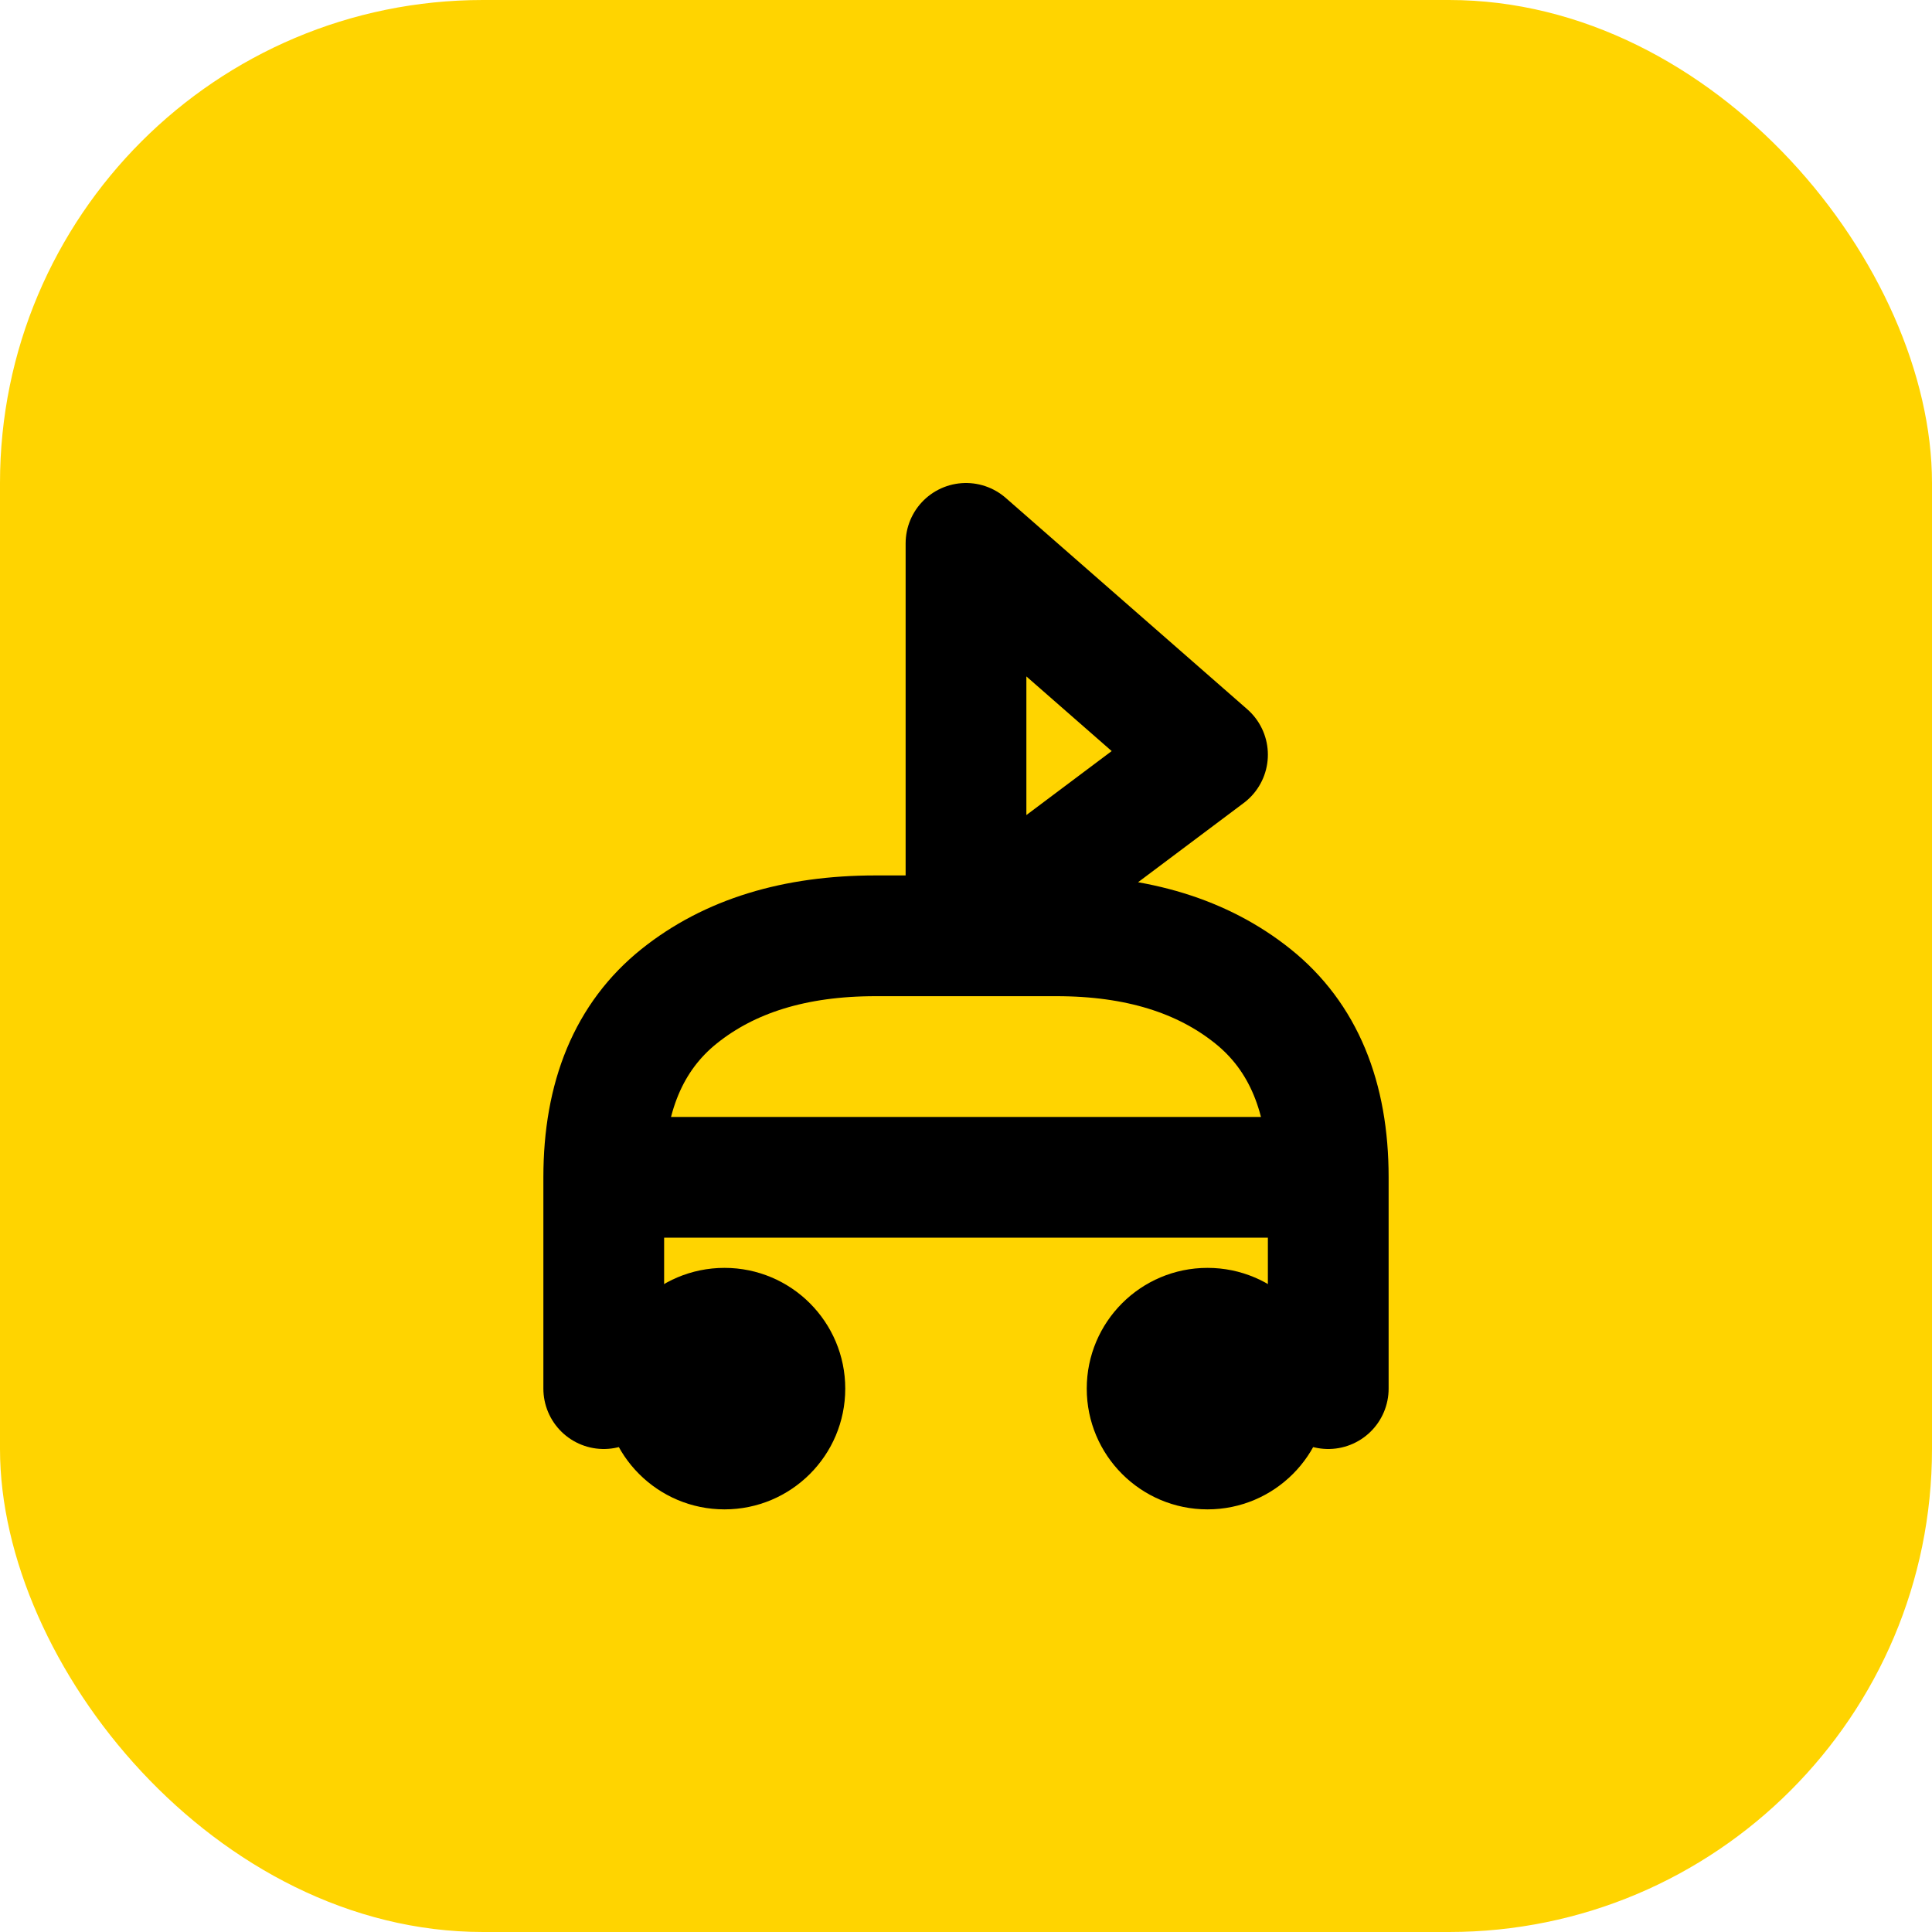
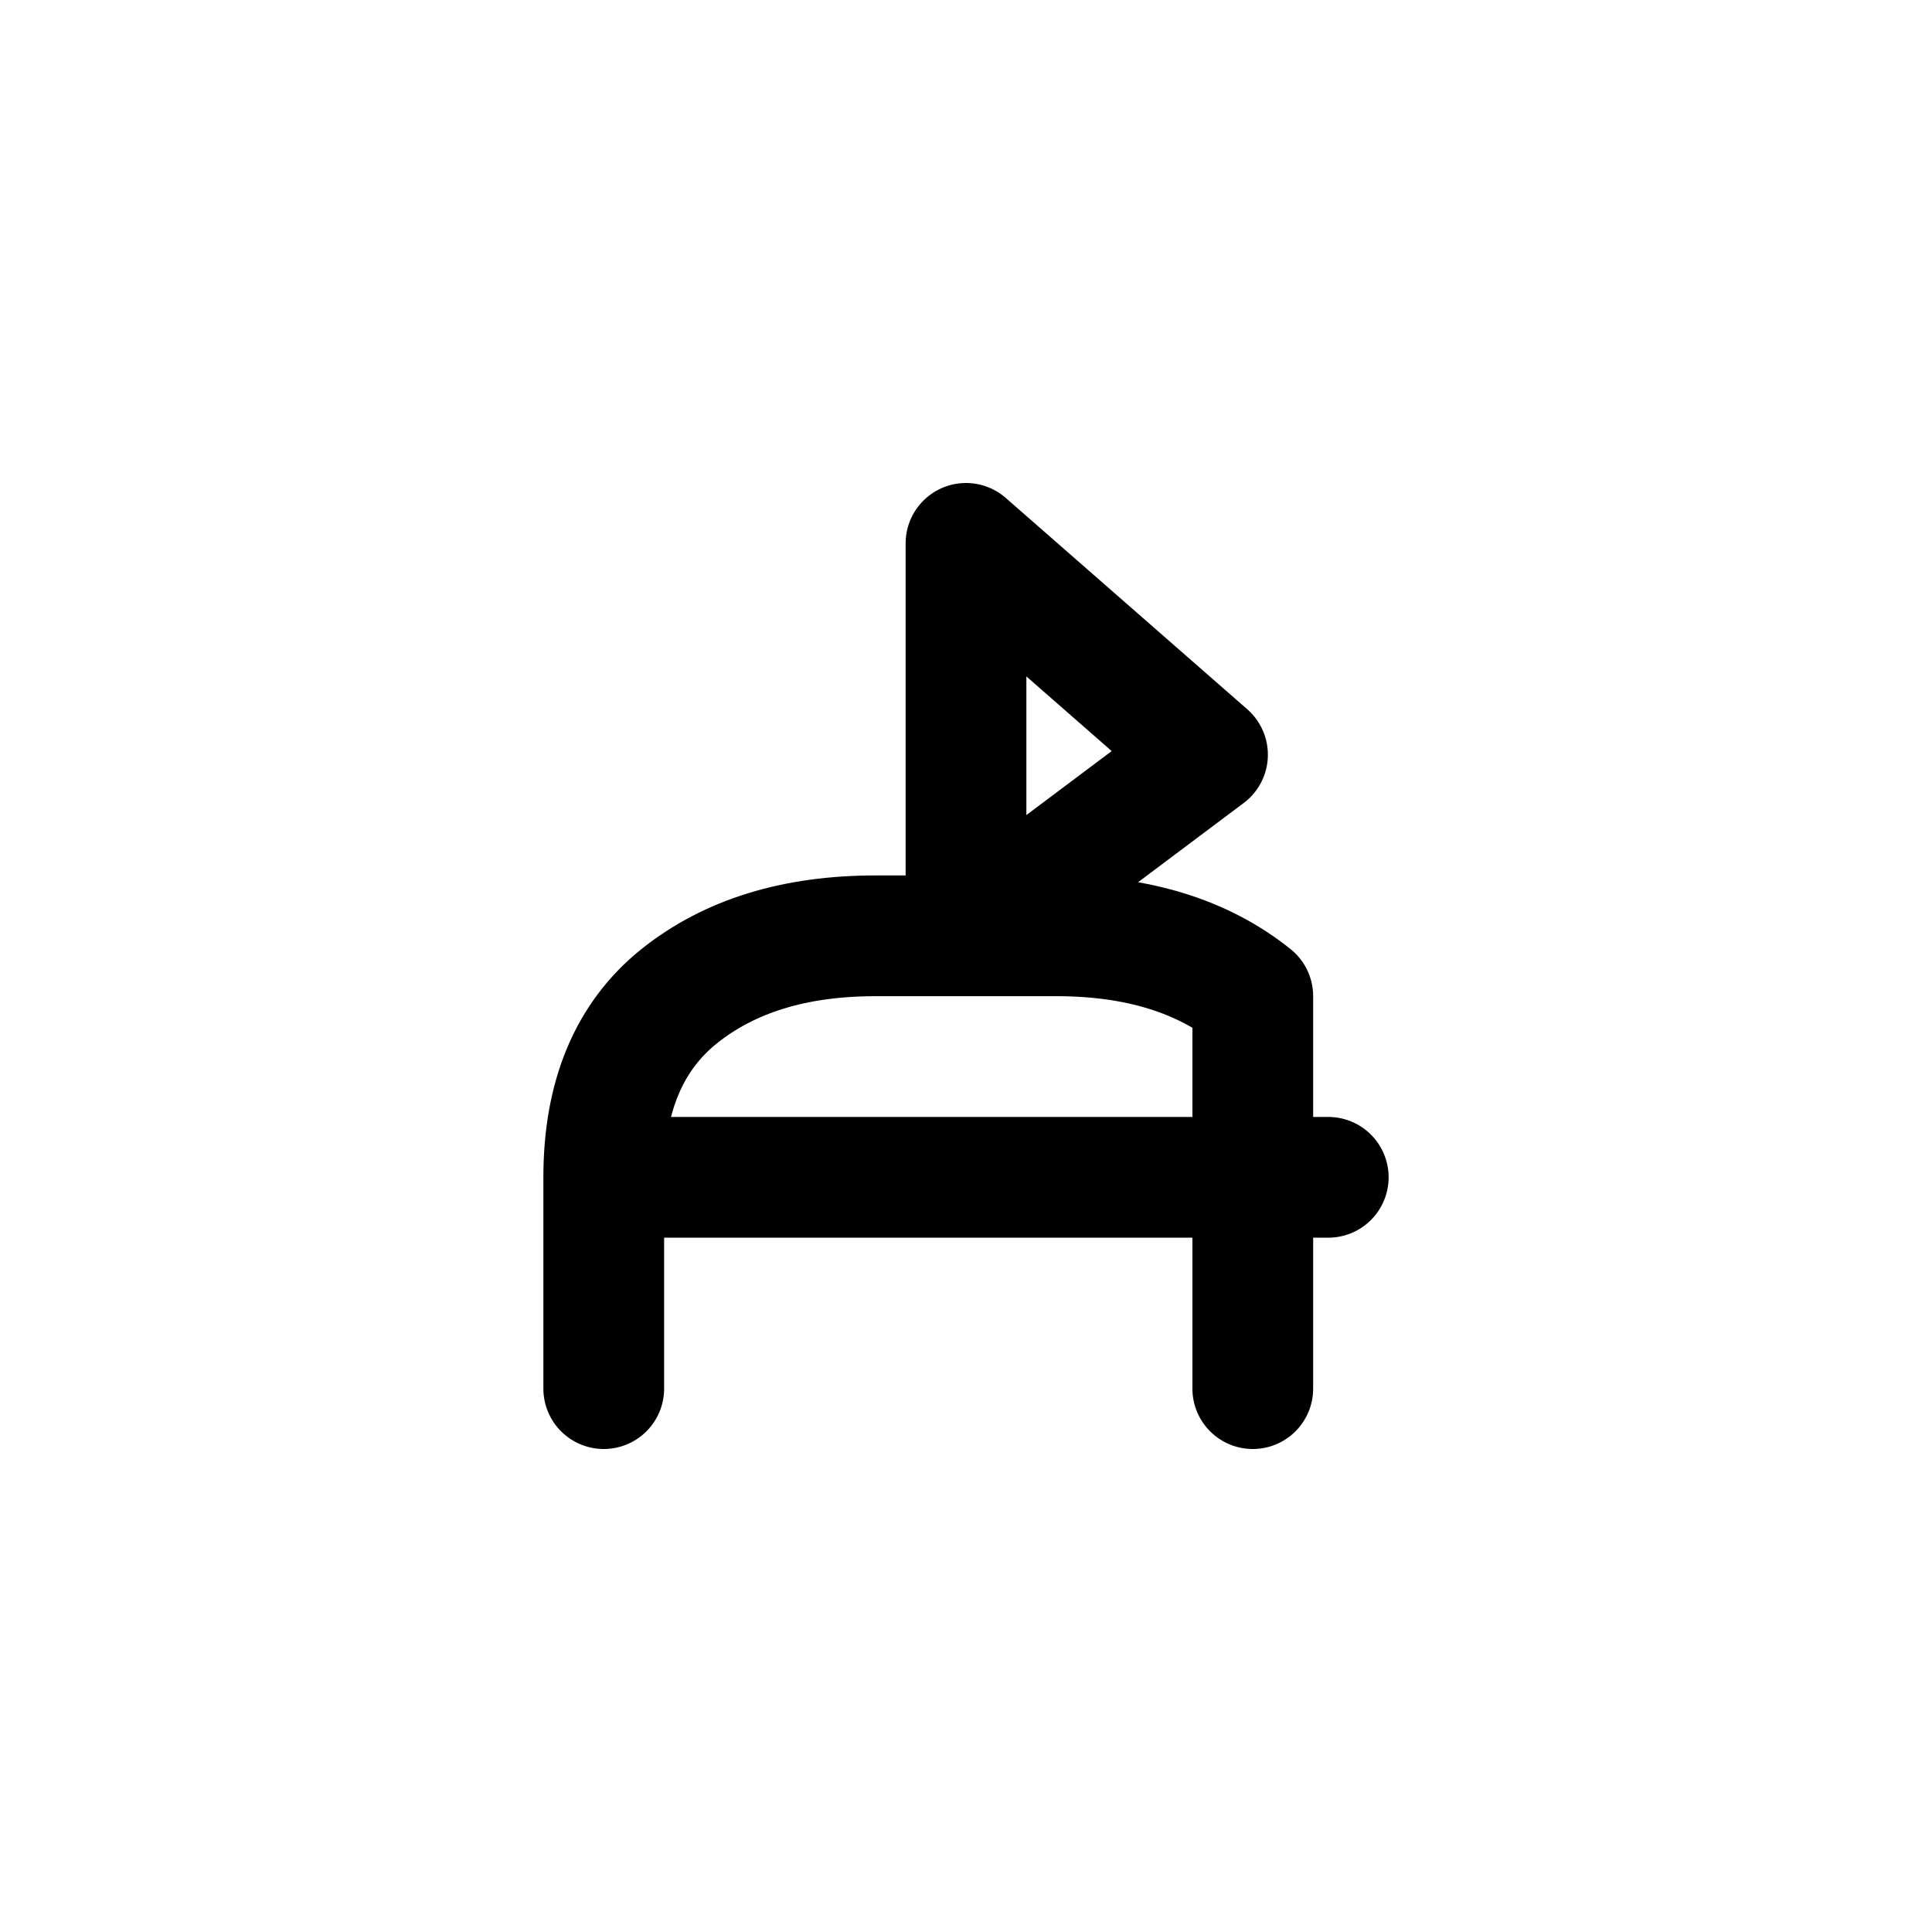
<svg xmlns="http://www.w3.org/2000/svg" width="32" height="32" viewBox="0 0 32 32" fill="none">
-   <rect width="32" height="32" rx="8" fill="#FFD400" />
-   <path d="M10 23V19.5C10 18.167 10.417 17.167 11.25 16.5C12.083 15.833 13.167 15.5 14.5 15.5H17.5C18.833 15.5 19.917 15.833 20.75 16.5C21.583 17.167 22 18.167 22 19.5V23M22 19.5H10M16 15.5V9L20 12.5L16 15.5Z" stroke="black" stroke-width="2" stroke-linecap="round" stroke-linejoin="round" />
-   <circle cx="12" cy="23" r="2" fill="black" />
-   <circle cx="20" cy="23" r="2" fill="black" />
+   <path d="M10 23V19.5C10 18.167 10.417 17.167 11.25 16.5C12.083 15.833 13.167 15.5 14.5 15.5H17.5C18.833 15.5 19.917 15.833 20.75 16.5V23M22 19.5H10M16 15.5V9L20 12.5L16 15.5Z" stroke="black" stroke-width="2" stroke-linecap="round" stroke-linejoin="round" />
</svg>